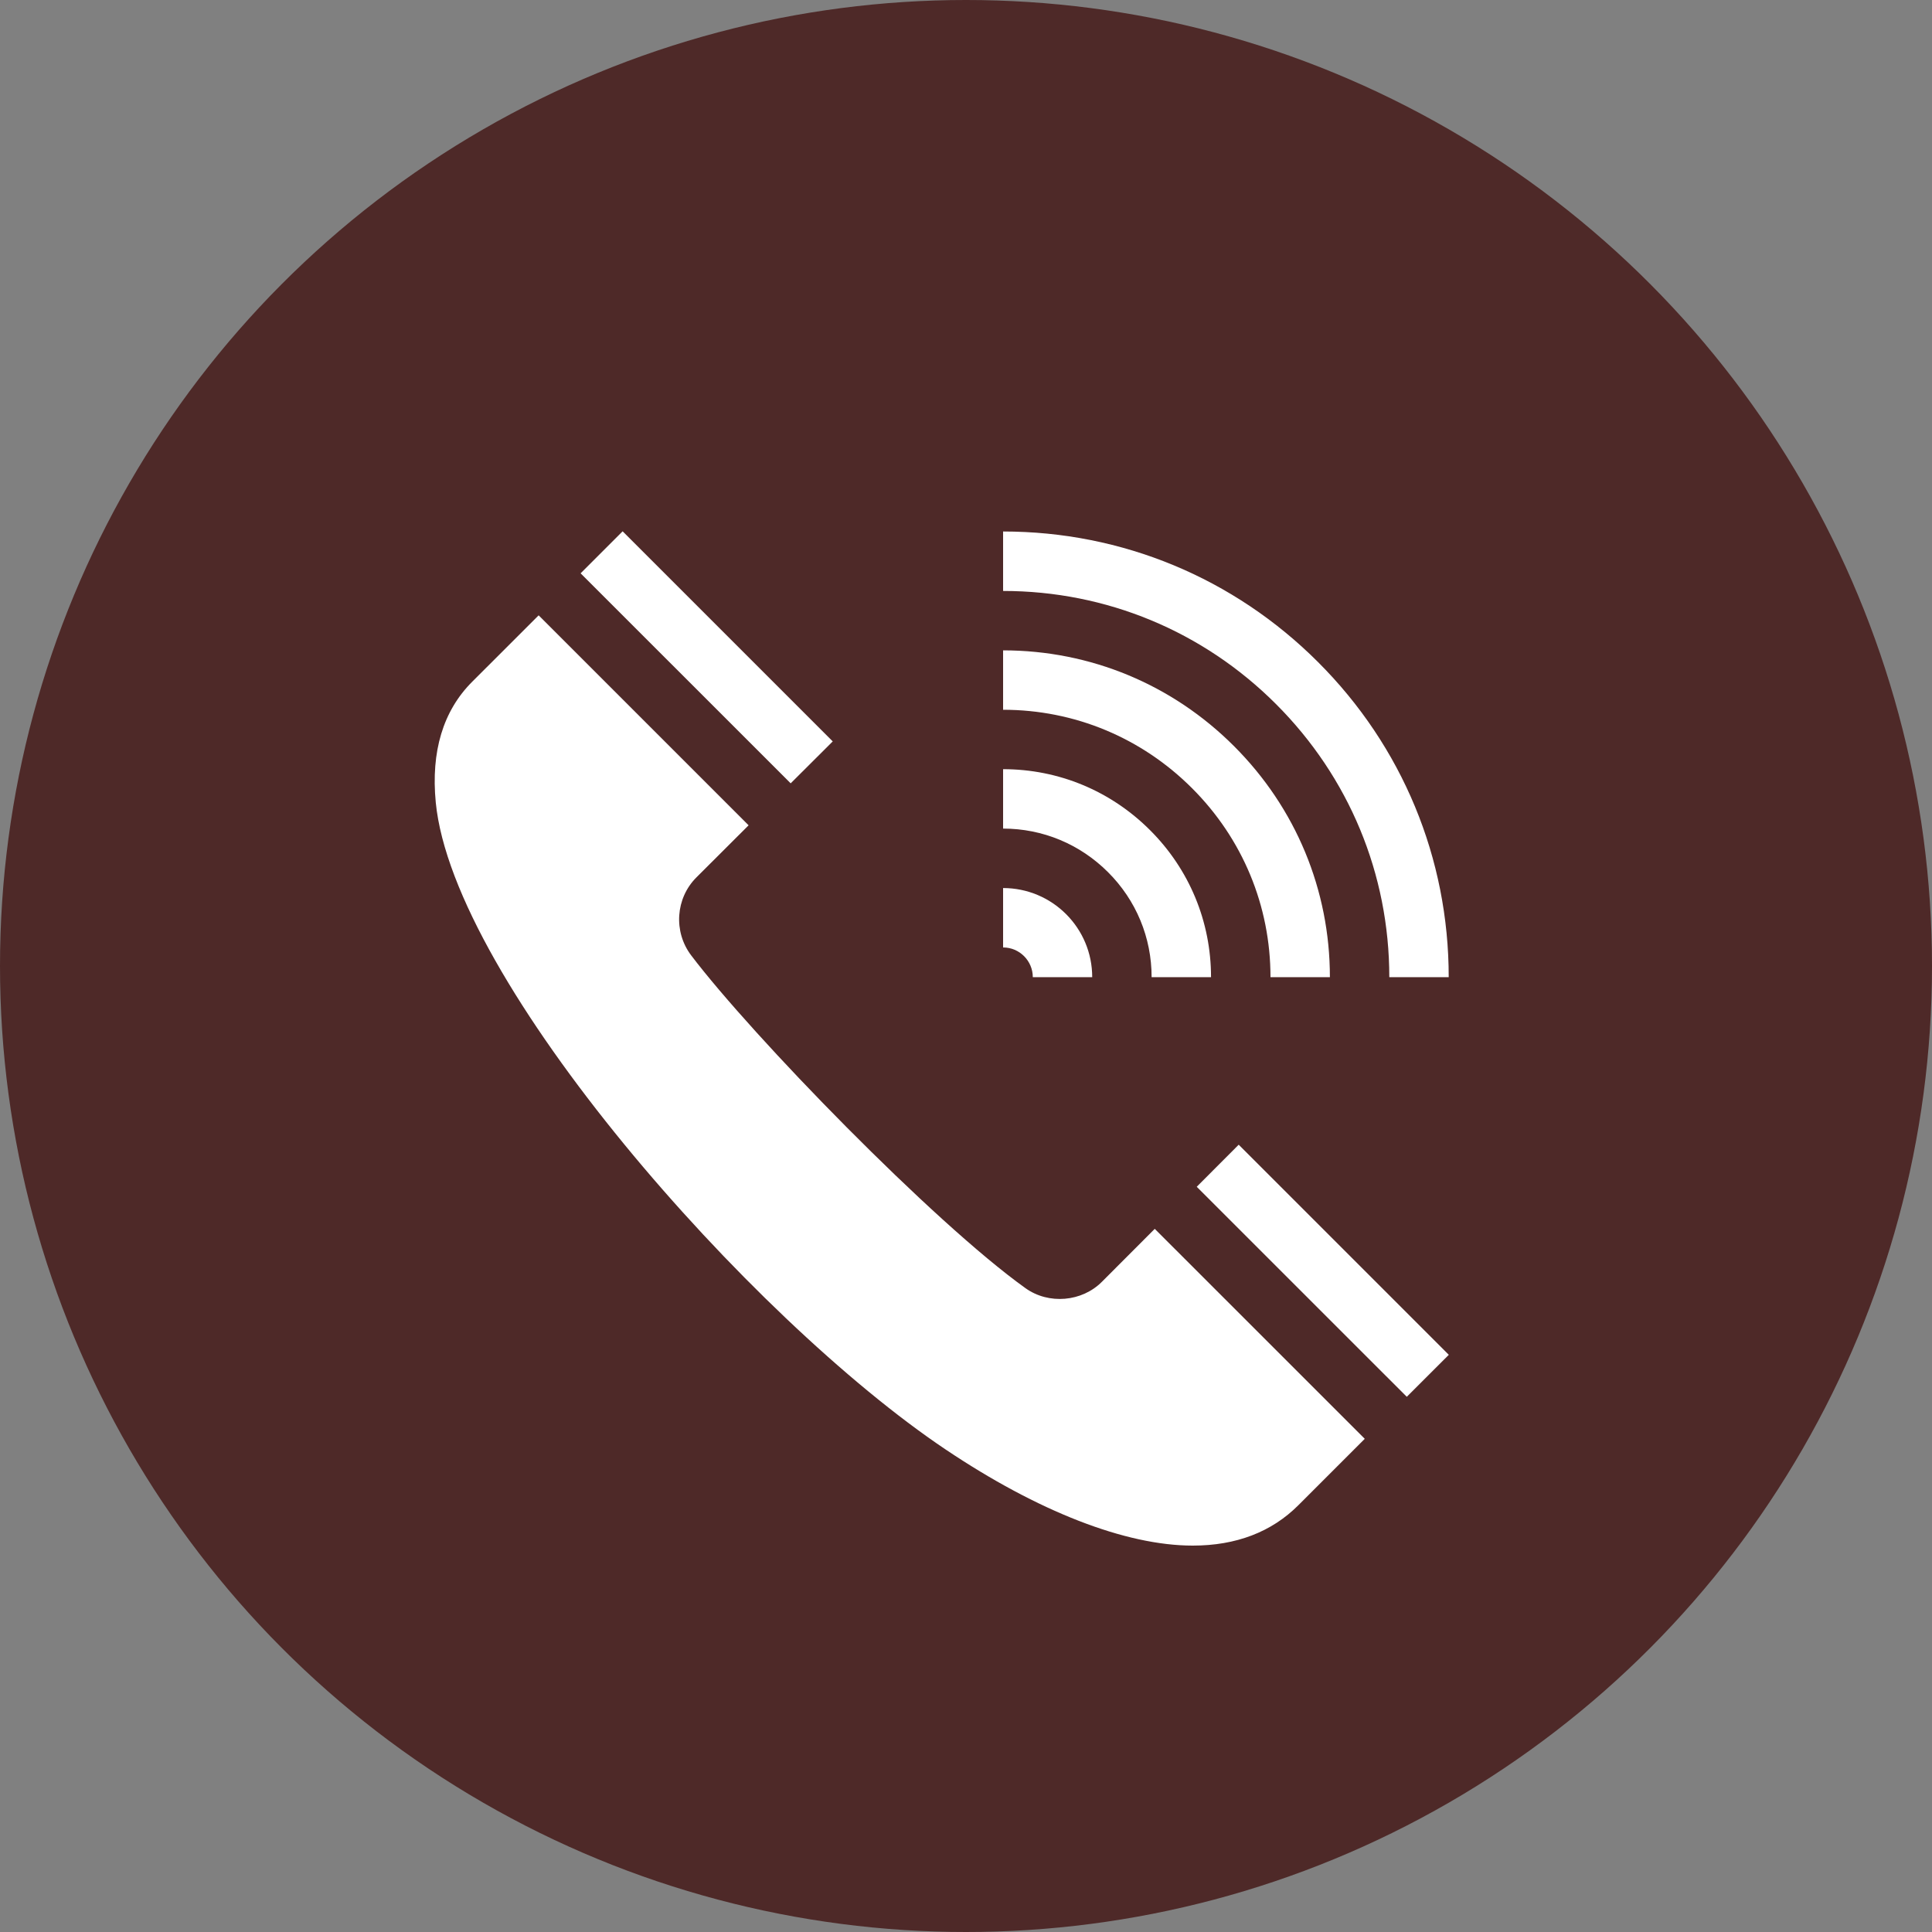
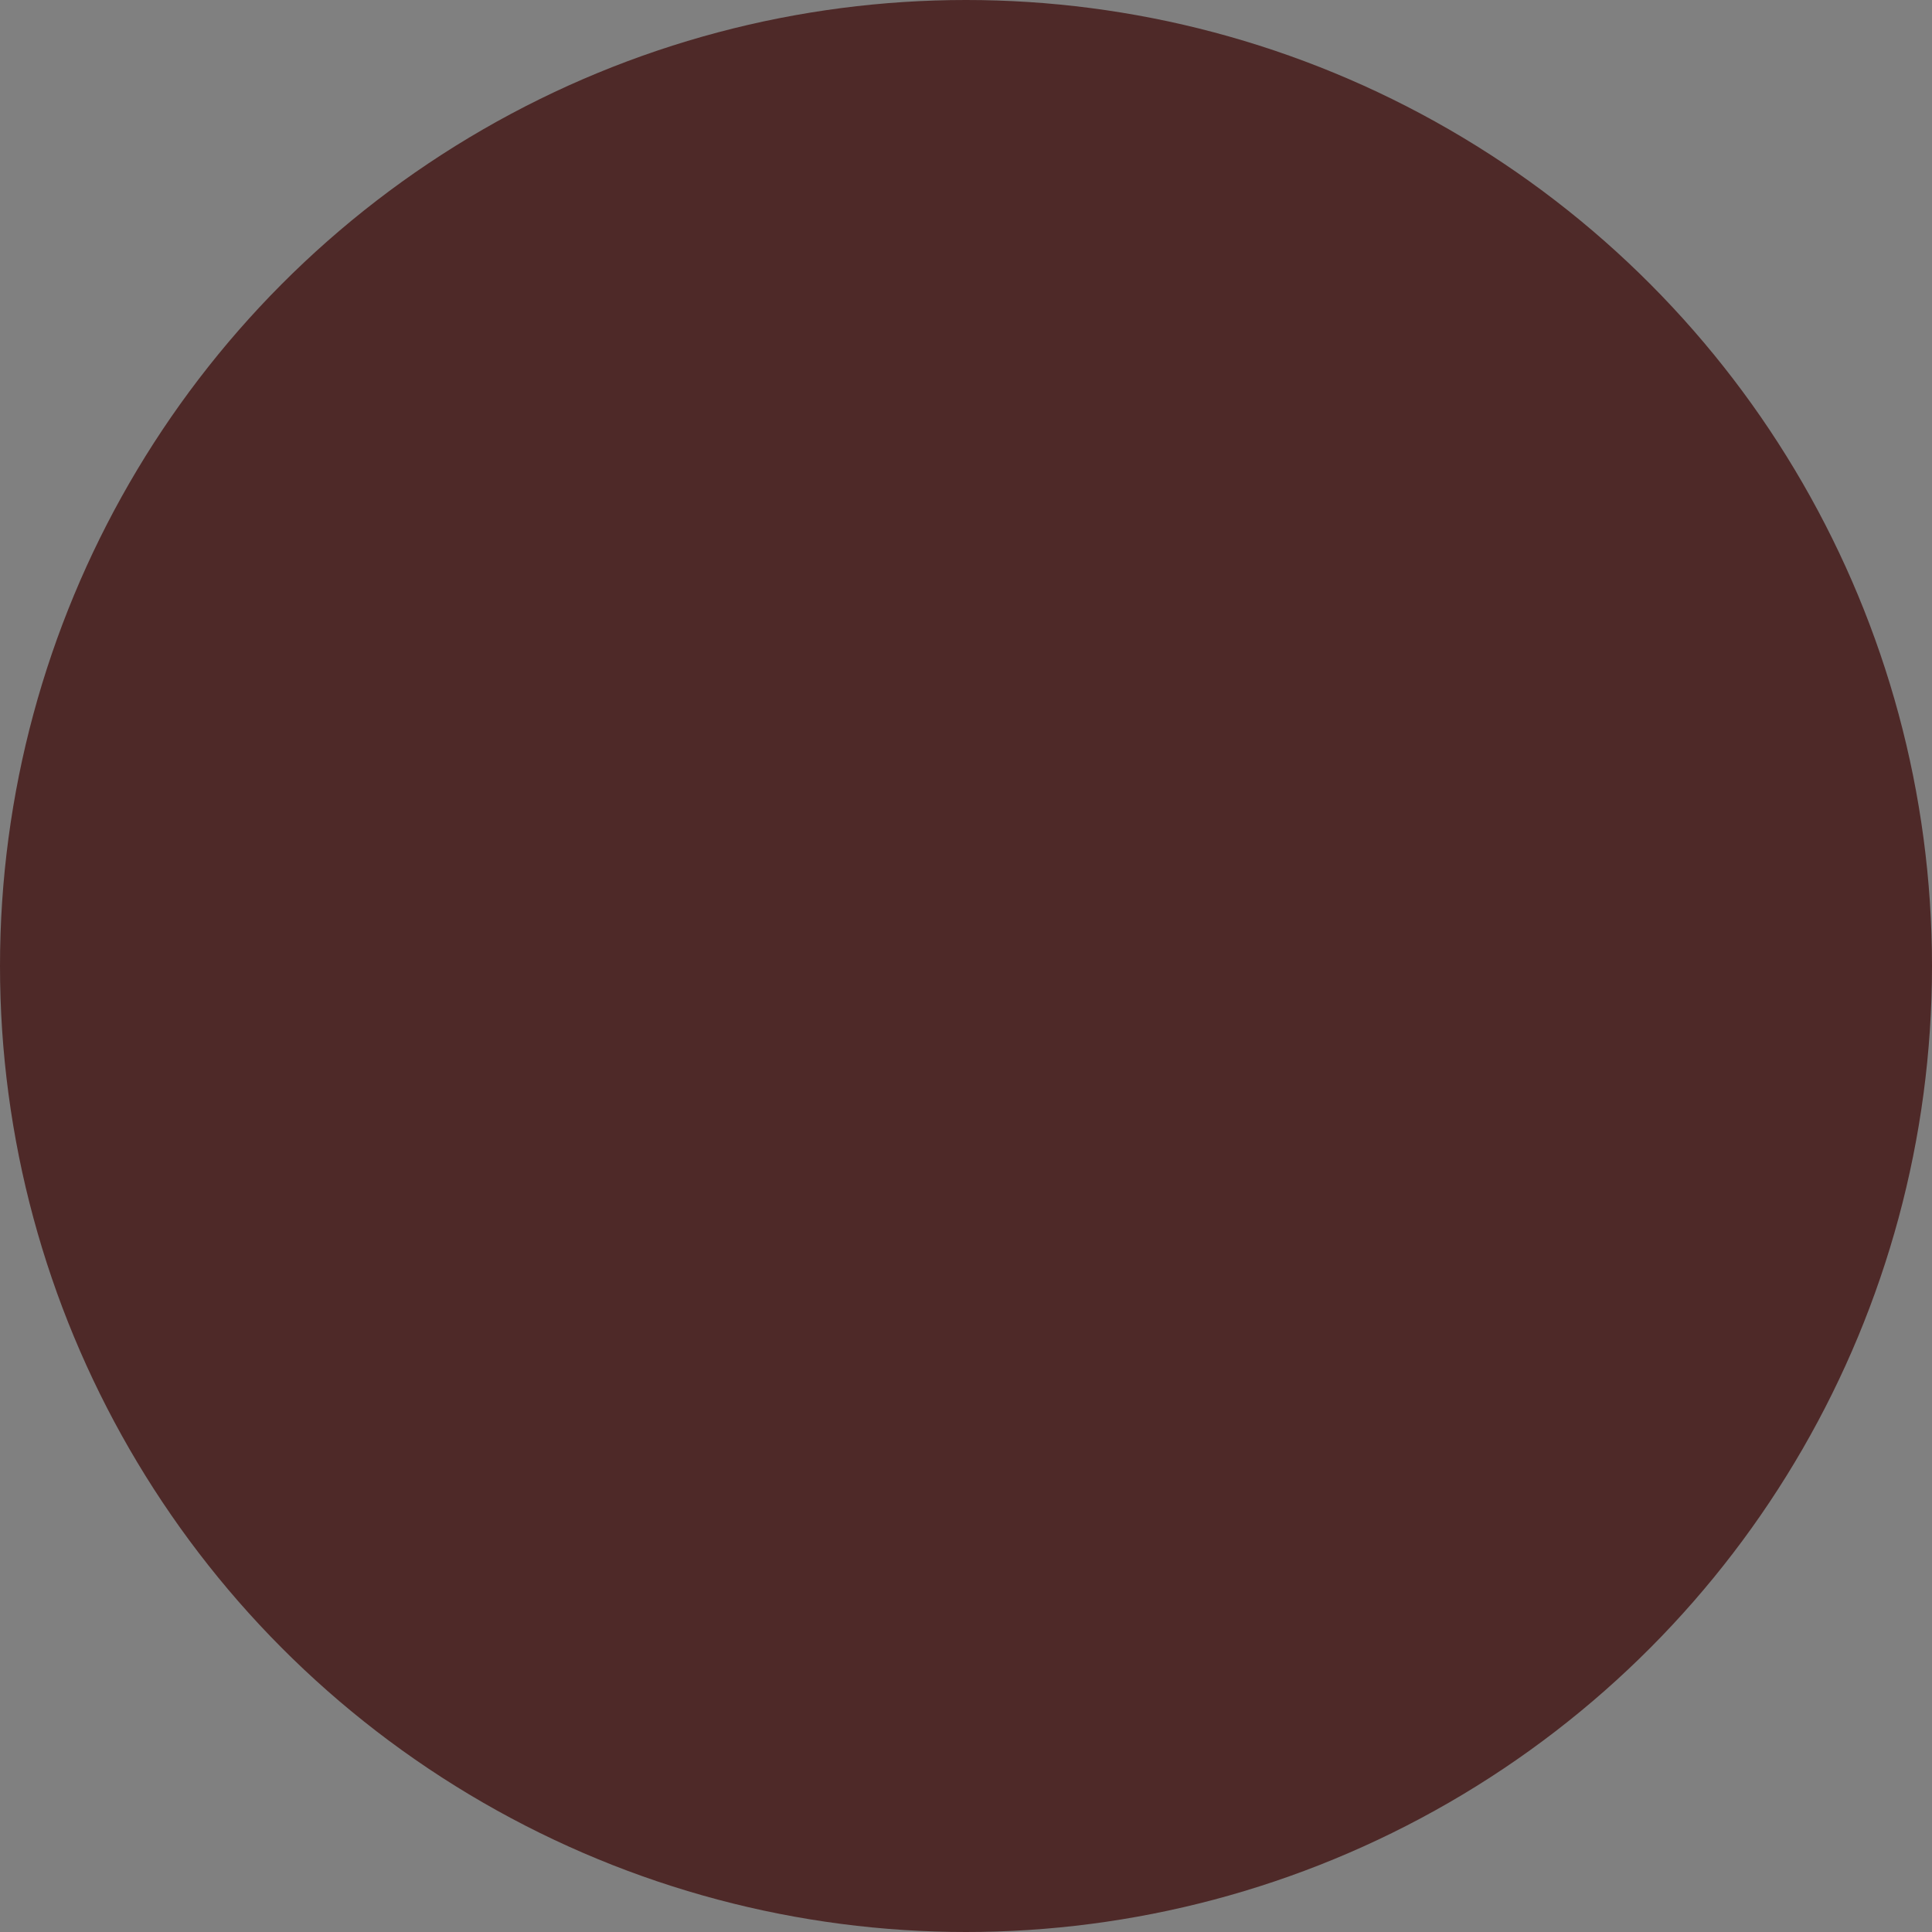
<svg xmlns="http://www.w3.org/2000/svg" width="40" height="40" viewBox="0 0 40 40" fill="none">
  <rect x="0" y="0" width="40" height="40" fill="#808080" stroke="none" />
  <circle cx="20" cy="20" r="20" fill="#4E2928" />
  <g clip-path="url(#clip0_111_9)">
    <path d="M28.764 20.231H29.994C29.994 17.768 29.034 15.452 27.29 13.709C25.546 11.965 23.23 11.004 20.768 11.004V12.235C22.901 12.235 24.909 13.067 26.42 14.579C27.931 16.09 28.764 18.097 28.764 20.231Z" fill="white" />
-     <path d="M26.304 20.231H27.534C27.534 18.426 26.829 16.728 25.55 15.449C24.271 14.169 22.573 13.465 20.768 13.465V14.695C22.244 14.695 23.633 15.272 24.68 16.319C25.727 17.365 26.304 18.754 26.304 20.231Z" fill="white" />
-     <path d="M23.843 20.231H25.073C25.073 19.082 24.625 18.001 23.811 17.188C22.997 16.374 21.917 15.925 20.768 15.925V17.155C21.587 17.155 22.359 17.476 22.941 18.058C23.523 18.639 23.843 19.411 23.843 20.231Z" fill="white" />
+     <path d="M23.843 20.231H25.073C22.997 16.374 21.917 15.925 20.768 15.925V17.155C21.587 17.155 22.359 17.476 22.941 18.058C23.523 18.639 23.843 19.411 23.843 20.231Z" fill="white" />
    <path d="M21.383 20.231H22.613C22.613 19.729 22.412 19.266 22.072 18.926C21.733 18.587 21.269 18.386 20.768 18.386V19.616C20.938 19.616 21.091 19.685 21.202 19.796C21.313 19.907 21.383 20.061 21.383 20.231Z" fill="white" />
    <path d="M17.241 15.35L12.891 11L12.021 11.87L16.37 16.218L17.241 15.35Z" fill="white" />
-     <path d="M24.777 24.571L29.126 28.919L29.996 28.05L25.646 23.7L24.777 24.571Z" fill="white" />
-     <path d="M19.578 30.01C21.49 31.294 23.307 32 24.694 32H24.695C25.591 32 26.326 31.719 26.88 31.165L28.256 29.789L23.908 25.442L22.817 26.535C22.402 26.955 21.711 27.014 21.231 26.67C19.32 25.302 15.579 21.453 14.31 19.78C13.939 19.29 13.986 18.595 14.421 18.163L15.499 17.087L11.152 12.74L9.776 14.115C9.173 14.718 8.92 15.559 9.022 16.613C9.383 20.32 15.53 27.294 19.578 30.01Z" fill="white" />
  </g>
  <defs>
    <clipPath id="clip0_111_9">
-       <rect width="21" height="21" fill="white" transform="translate(9 11)" />
-     </clipPath>
+       </clipPath>
  </defs>
</svg>